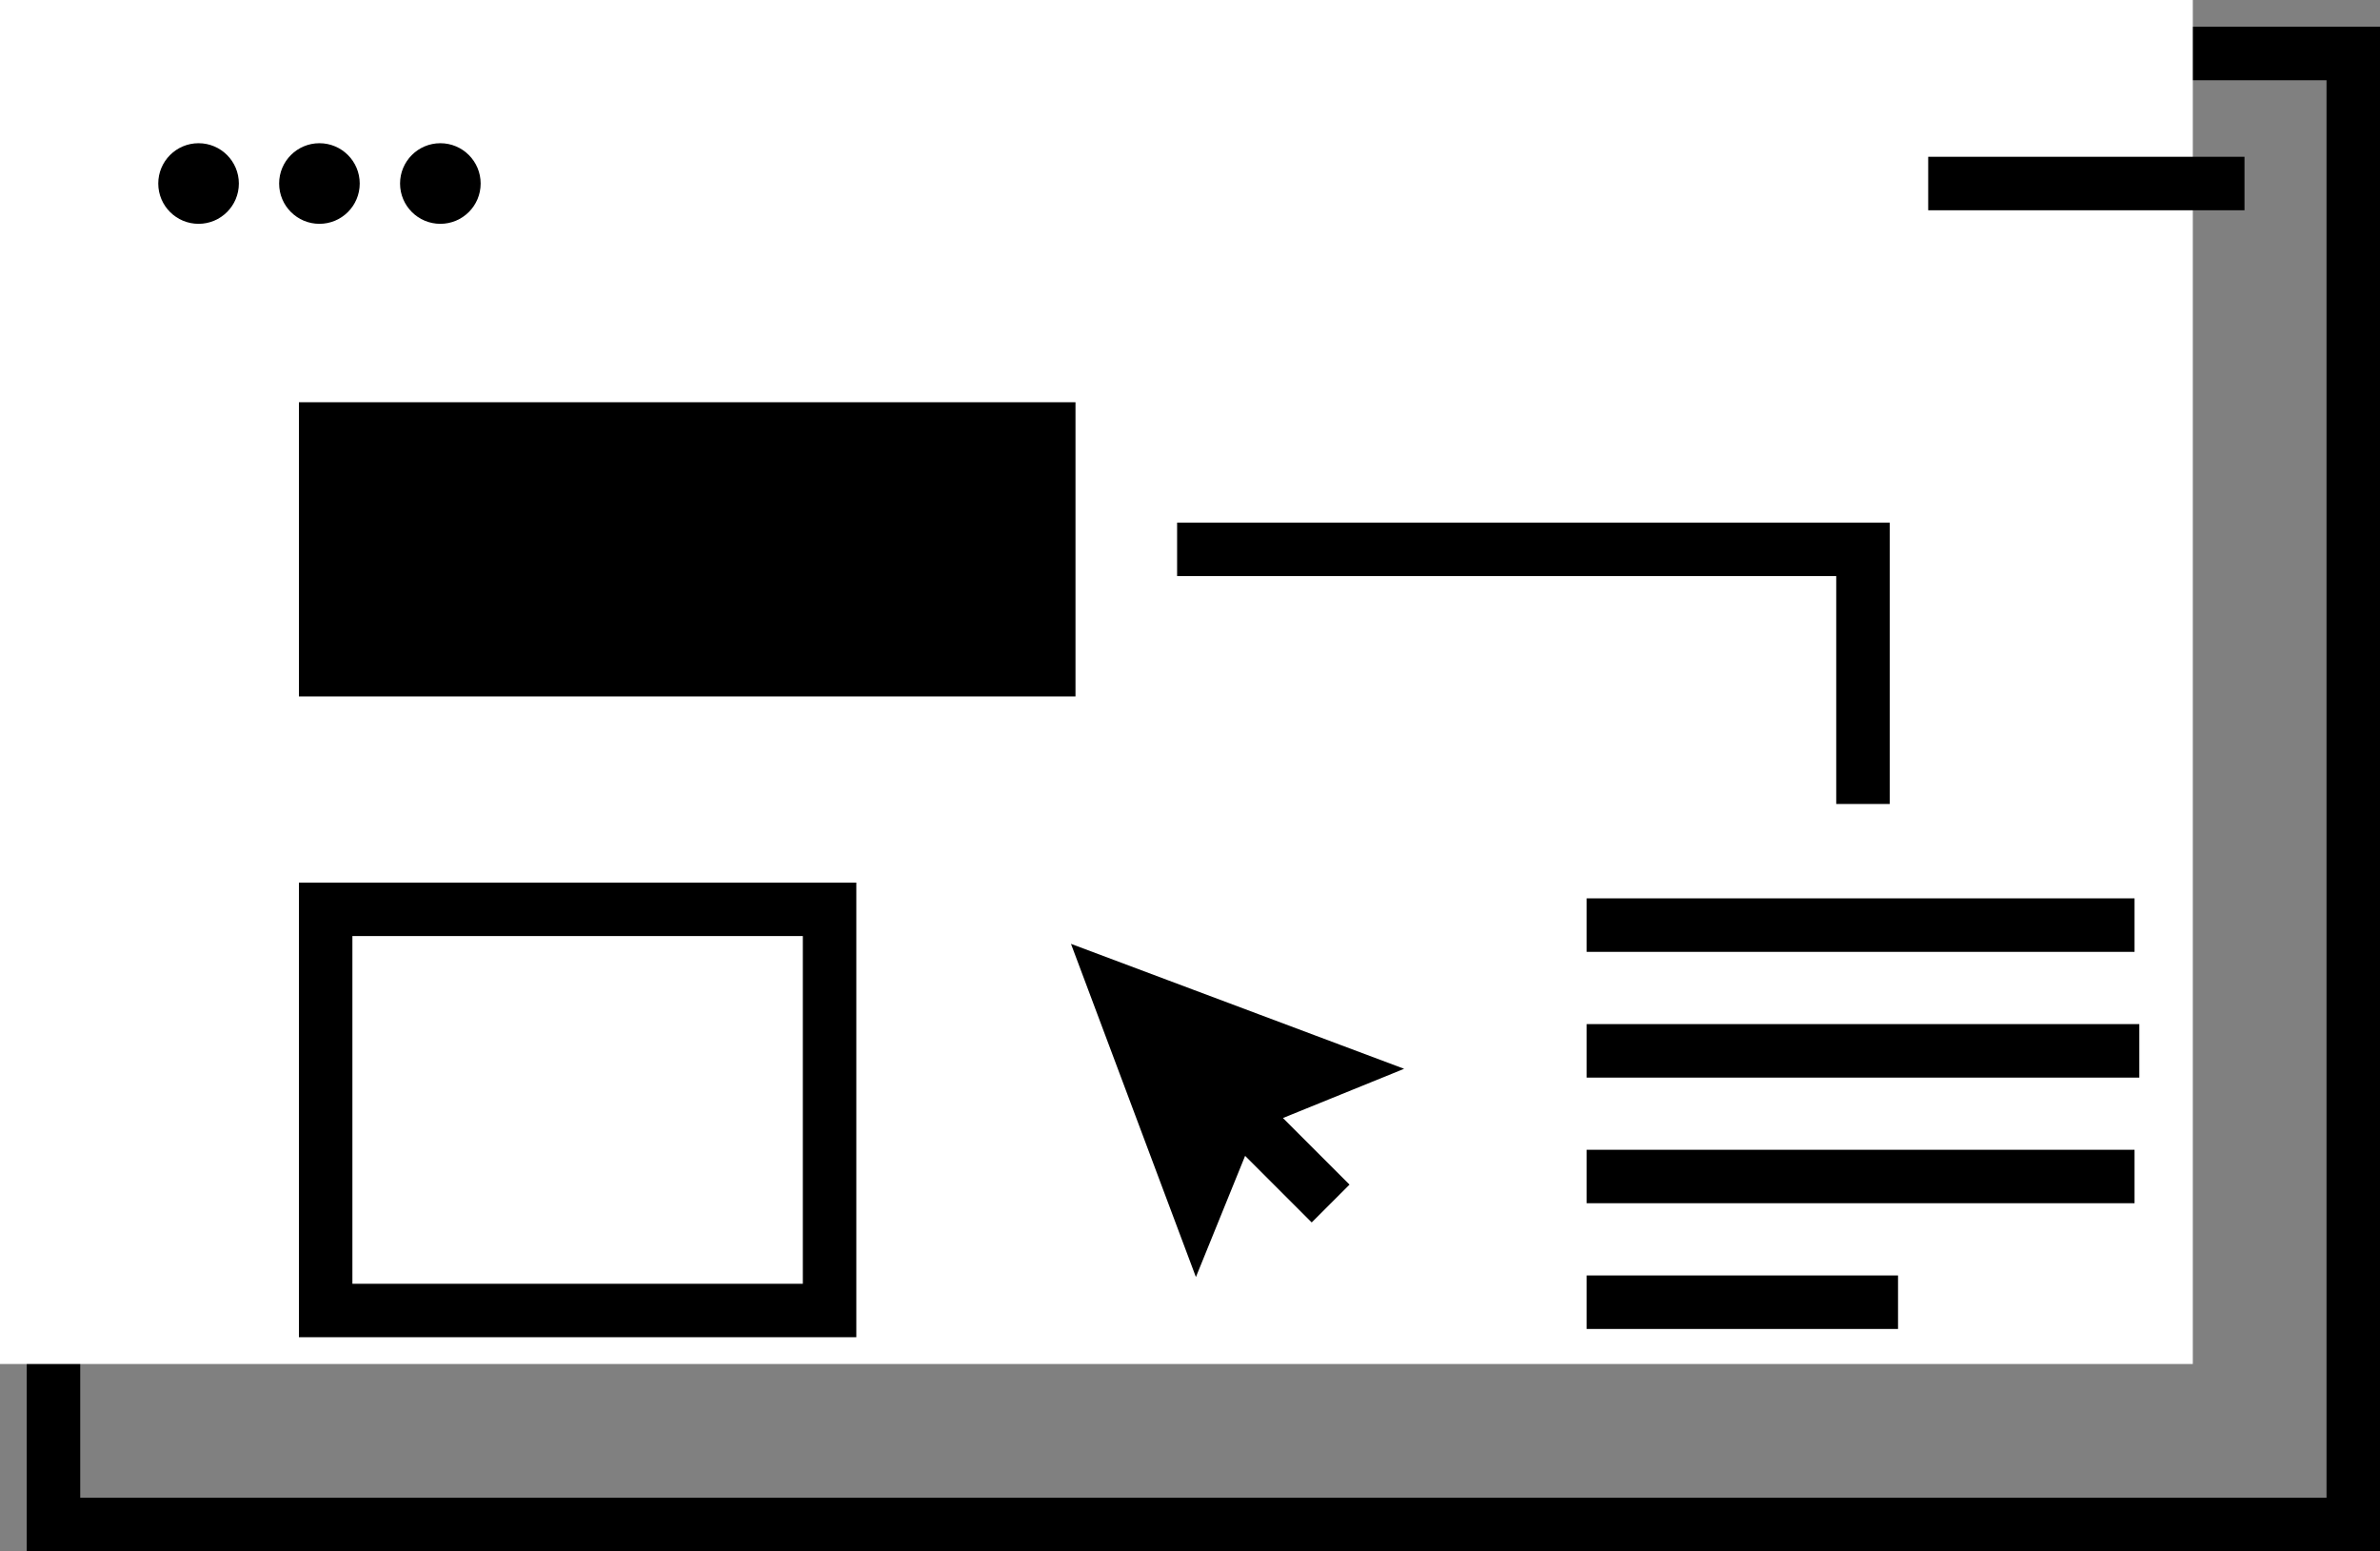
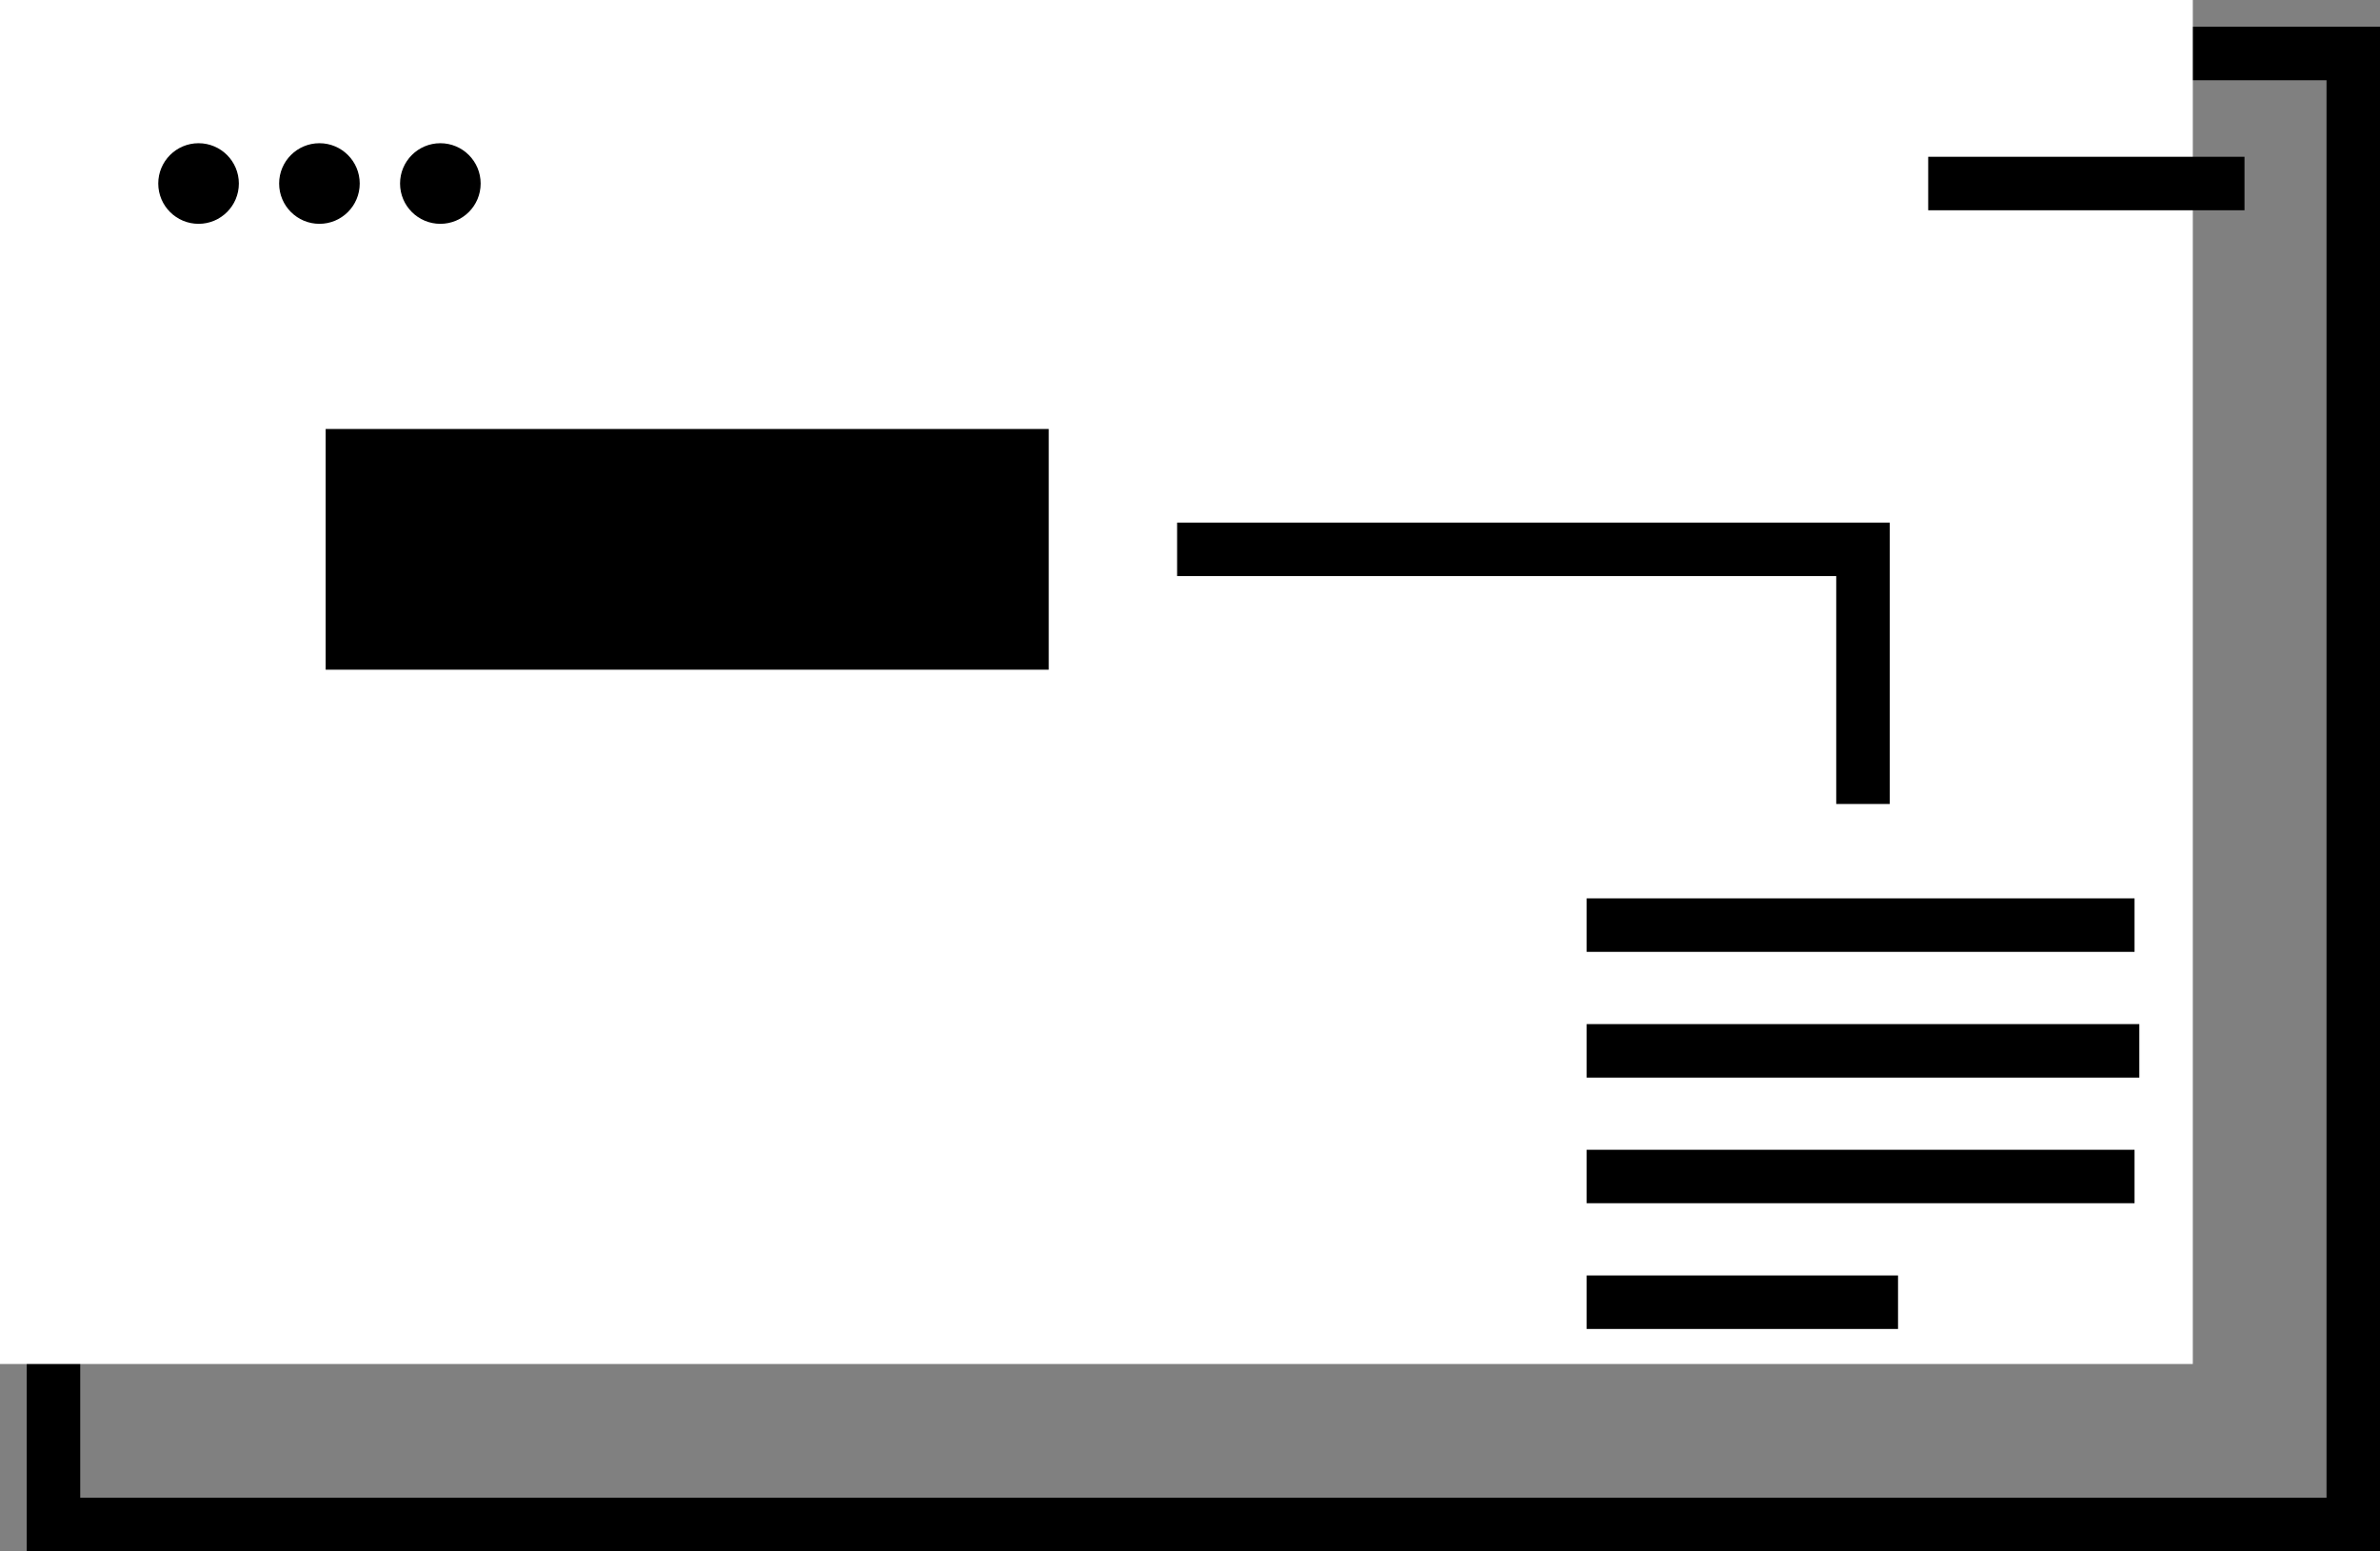
<svg xmlns="http://www.w3.org/2000/svg" width="89" height="58" viewBox="0 0 89 58">
  <rect x="0" y="0" width="89" height="58" fill="#808080" stroke="none" />
  <g id="Grupo_4596" data-name="Grupo 4596" transform="translate(-1228.713 -4588.349)">
    <g id="Grupo_4479" data-name="Grupo 4479" transform="translate(-97.287 1573.349)">
      <g id="Retângulo_1425" data-name="Retângulo 1425" transform="translate(1327 3016)" fill="none" stroke="#000" stroke-width="2">
        <rect width="88" height="57" stroke="none" />
        <rect x="1" y="1" width="86" height="55" fill="none" />
      </g>
      <rect id="Retângulo_1426" data-name="Retângulo 1426" width="82" height="51" transform="translate(1326 3015)" fill="#fff" />
      <path id="Caminho_5447" data-name="Caminho 5447" d="M.327,0H12.155" transform="translate(1397.778 3021.862)" fill="none" stroke="#000" stroke-width="2" />
      <ellipse id="Elipse_58" data-name="Elipse 58" cx="1.507" cy="1.507" rx="1.507" ry="1.507" transform="translate(1331.918 3020.355)" />
      <ellipse id="Elipse_59" data-name="Elipse 59" cx="1.507" cy="1.507" rx="1.507" ry="1.507" transform="translate(1336.438 3020.355)" />
      <ellipse id="Elipse_60" data-name="Elipse 60" cx="1.507" cy="1.507" rx="1.507" ry="1.507" transform="translate(1340.96 3020.355)" />
    </g>
-     <path id="Caminho_5626" data-name="Caminho 5626" d="M36,37l-3.556-3.556L36,32l-8-3,3,8,1.444-3.556" transform="translate(1242.471 4596.349)" stroke="#000" stroke-width="2" />
    <g id="Caminho_5588" data-name="Caminho 5588" transform="translate(1225.865 4602.389)">
      <path d="M 42.066 11 L 28.547 11 L 15.026 11 L 15.026 2 L 42.066 2 L 42.066 11 Z" stroke="none" />
-       <path d="M 41.066 10 L 41.066 3 L 16.026 3 L 16.026 10 L 41.066 10 M 43.066 12 L 14.026 12 L 14.026 1 L 43.066 1 L 43.066 12 Z" stroke="none" fill="#000" />
    </g>
    <path id="Caminho_5591" data-name="Caminho 5591" d="M7.545,22.148H33.193v9.521" transform="translate(1265.186 4586.741)" fill="none" stroke="#000" stroke-width="2" />
    <g id="Retângulo_1421" data-name="Retângulo 1421" transform="translate(1239.891 4638.349) rotate(-90)" fill="none" stroke="#000" stroke-width="2">
      <rect width="17" height="20.844" stroke="none" />
-       <rect x="1" y="1" width="15" height="18.844" fill="none" />
    </g>
    <line id="Linha_385" data-name="Linha 385" x2="20.489" transform="translate(1288.045 4622.94)" fill="none" stroke="#000" stroke-linejoin="round" stroke-width="2" />
    <line id="Linha_386" data-name="Linha 386" x2="20.489" transform="translate(1288.045 4632.339)" fill="none" stroke="#000" stroke-linejoin="round" stroke-width="2" />
    <line id="Linha_387" data-name="Linha 387" x2="20.668" transform="translate(1288.045 4627.64)" fill="none" stroke="#000" stroke-linejoin="round" stroke-width="2" />
    <line id="Linha_388" data-name="Linha 388" x2="11.645" transform="translate(1288.045 4637.039)" fill="none" stroke="#000" stroke-linejoin="round" stroke-width="2" />
  </g>
</svg>